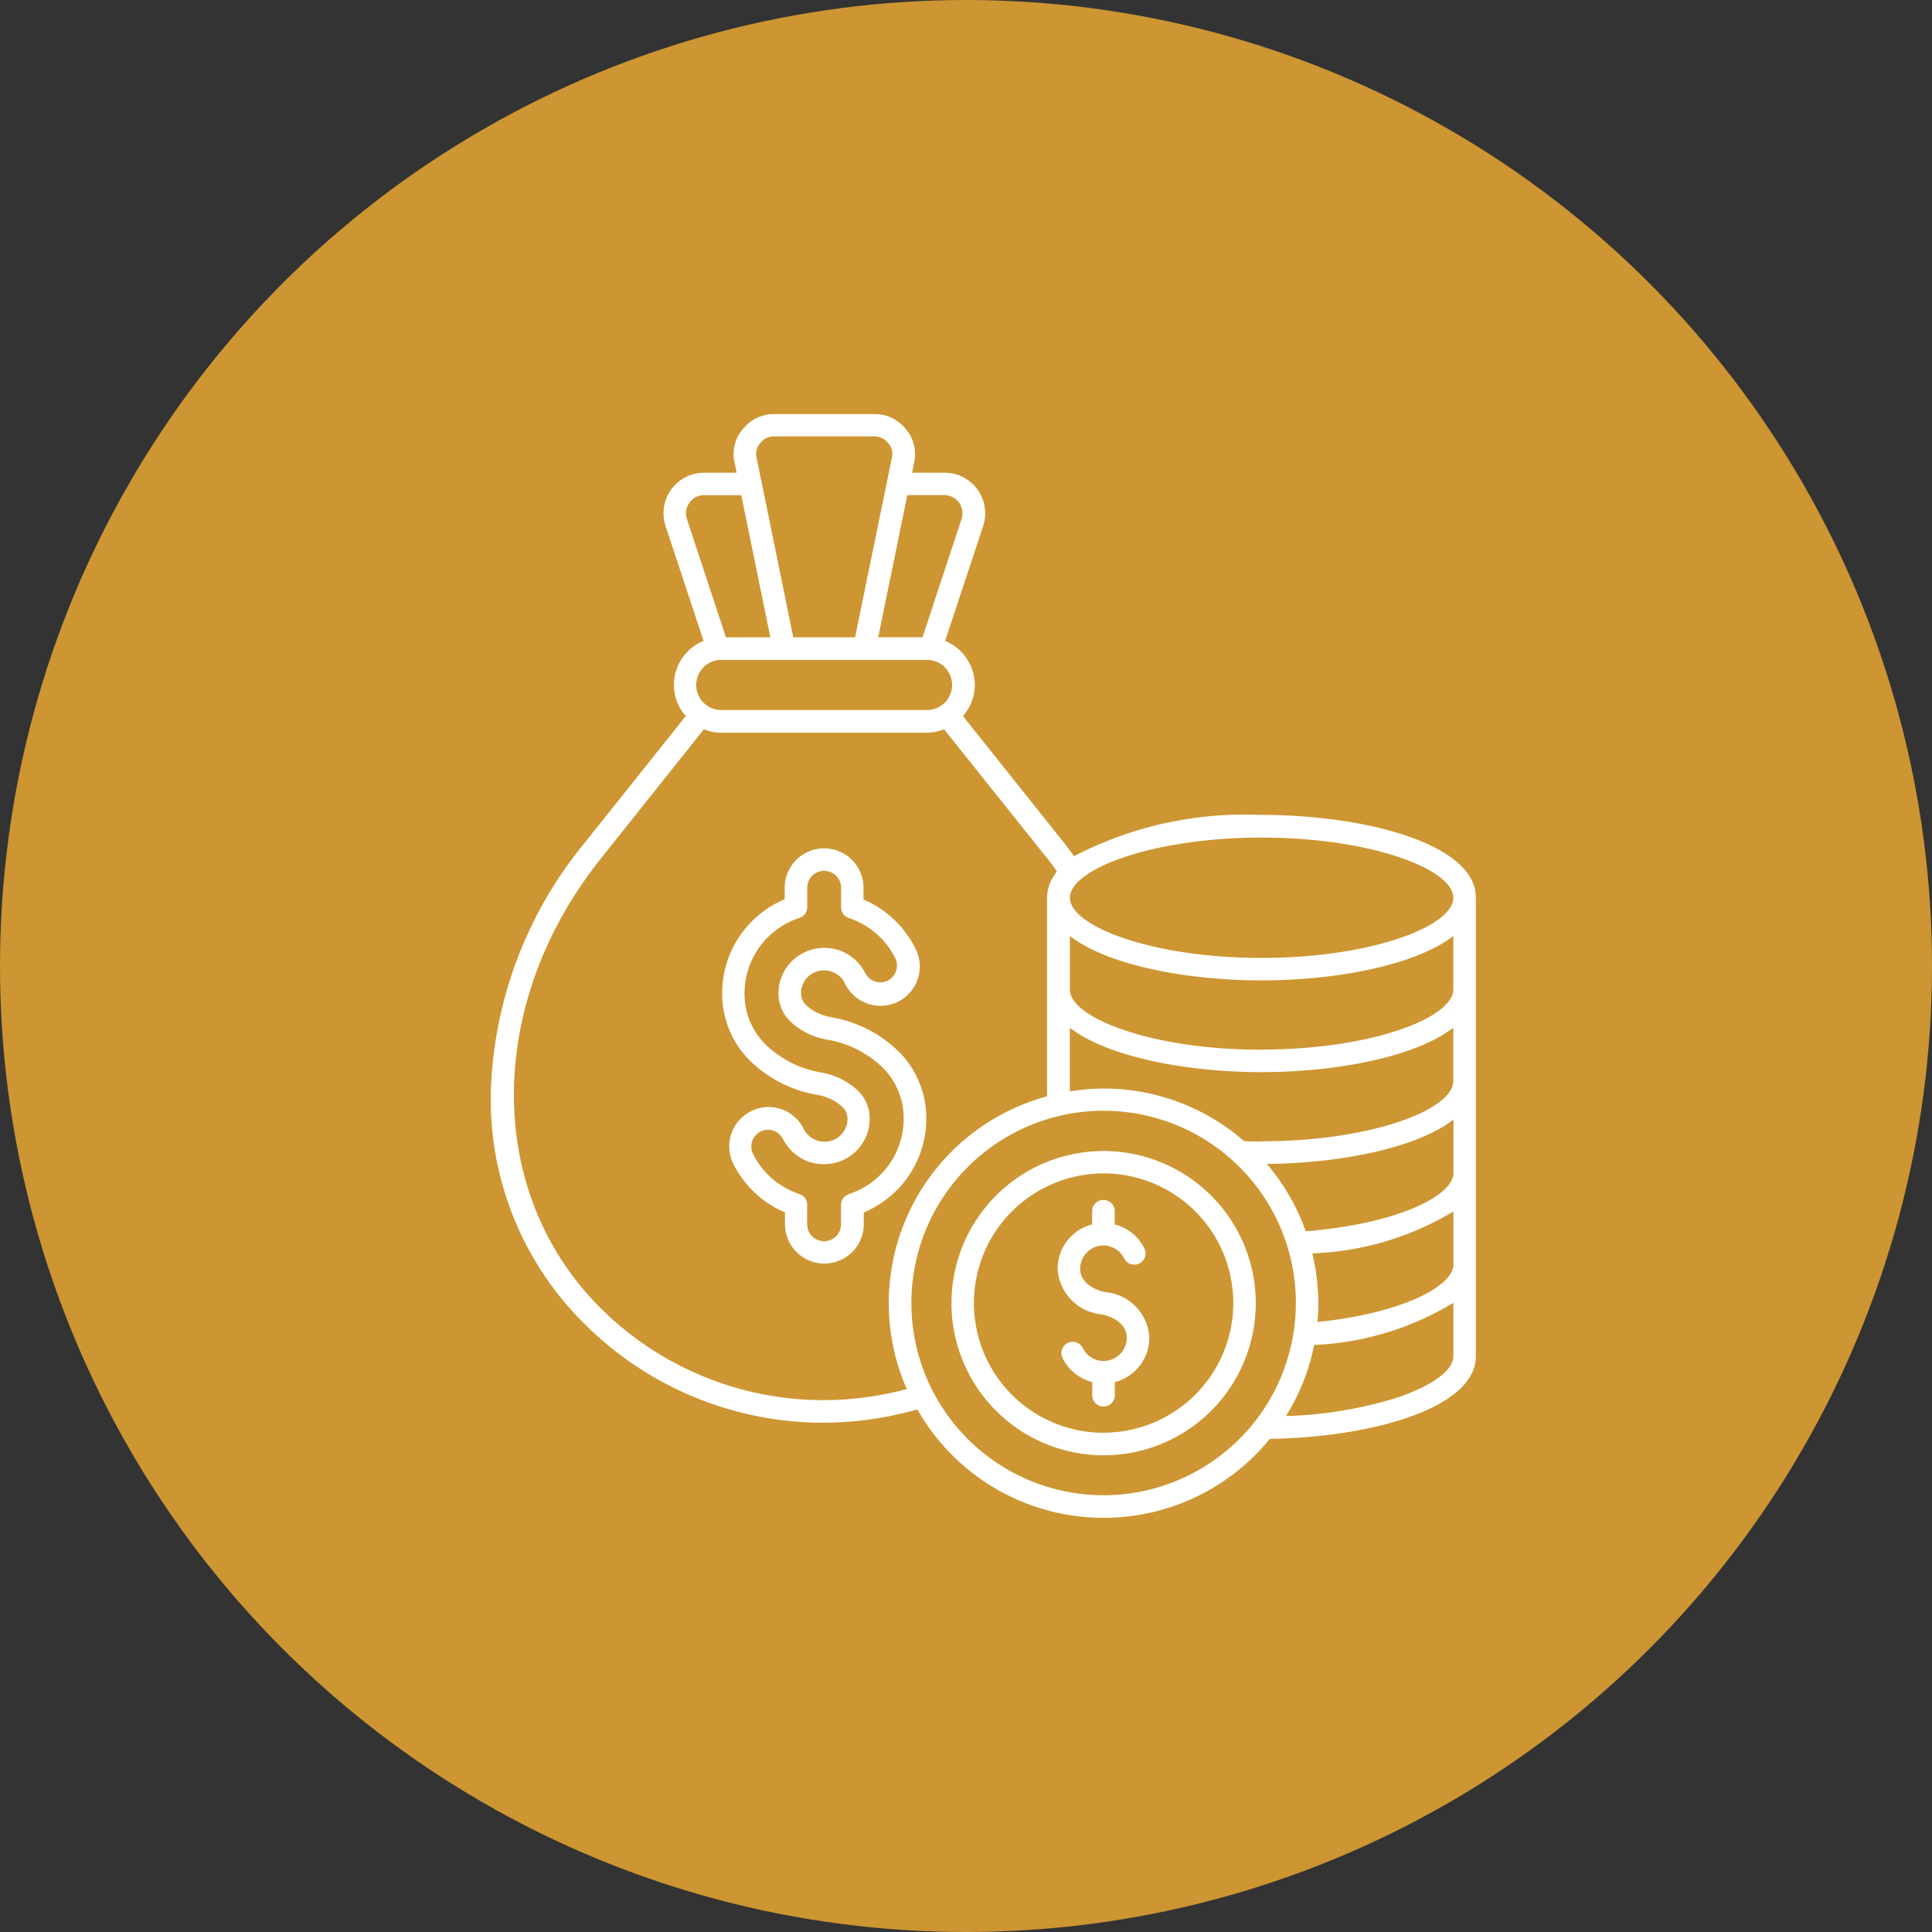
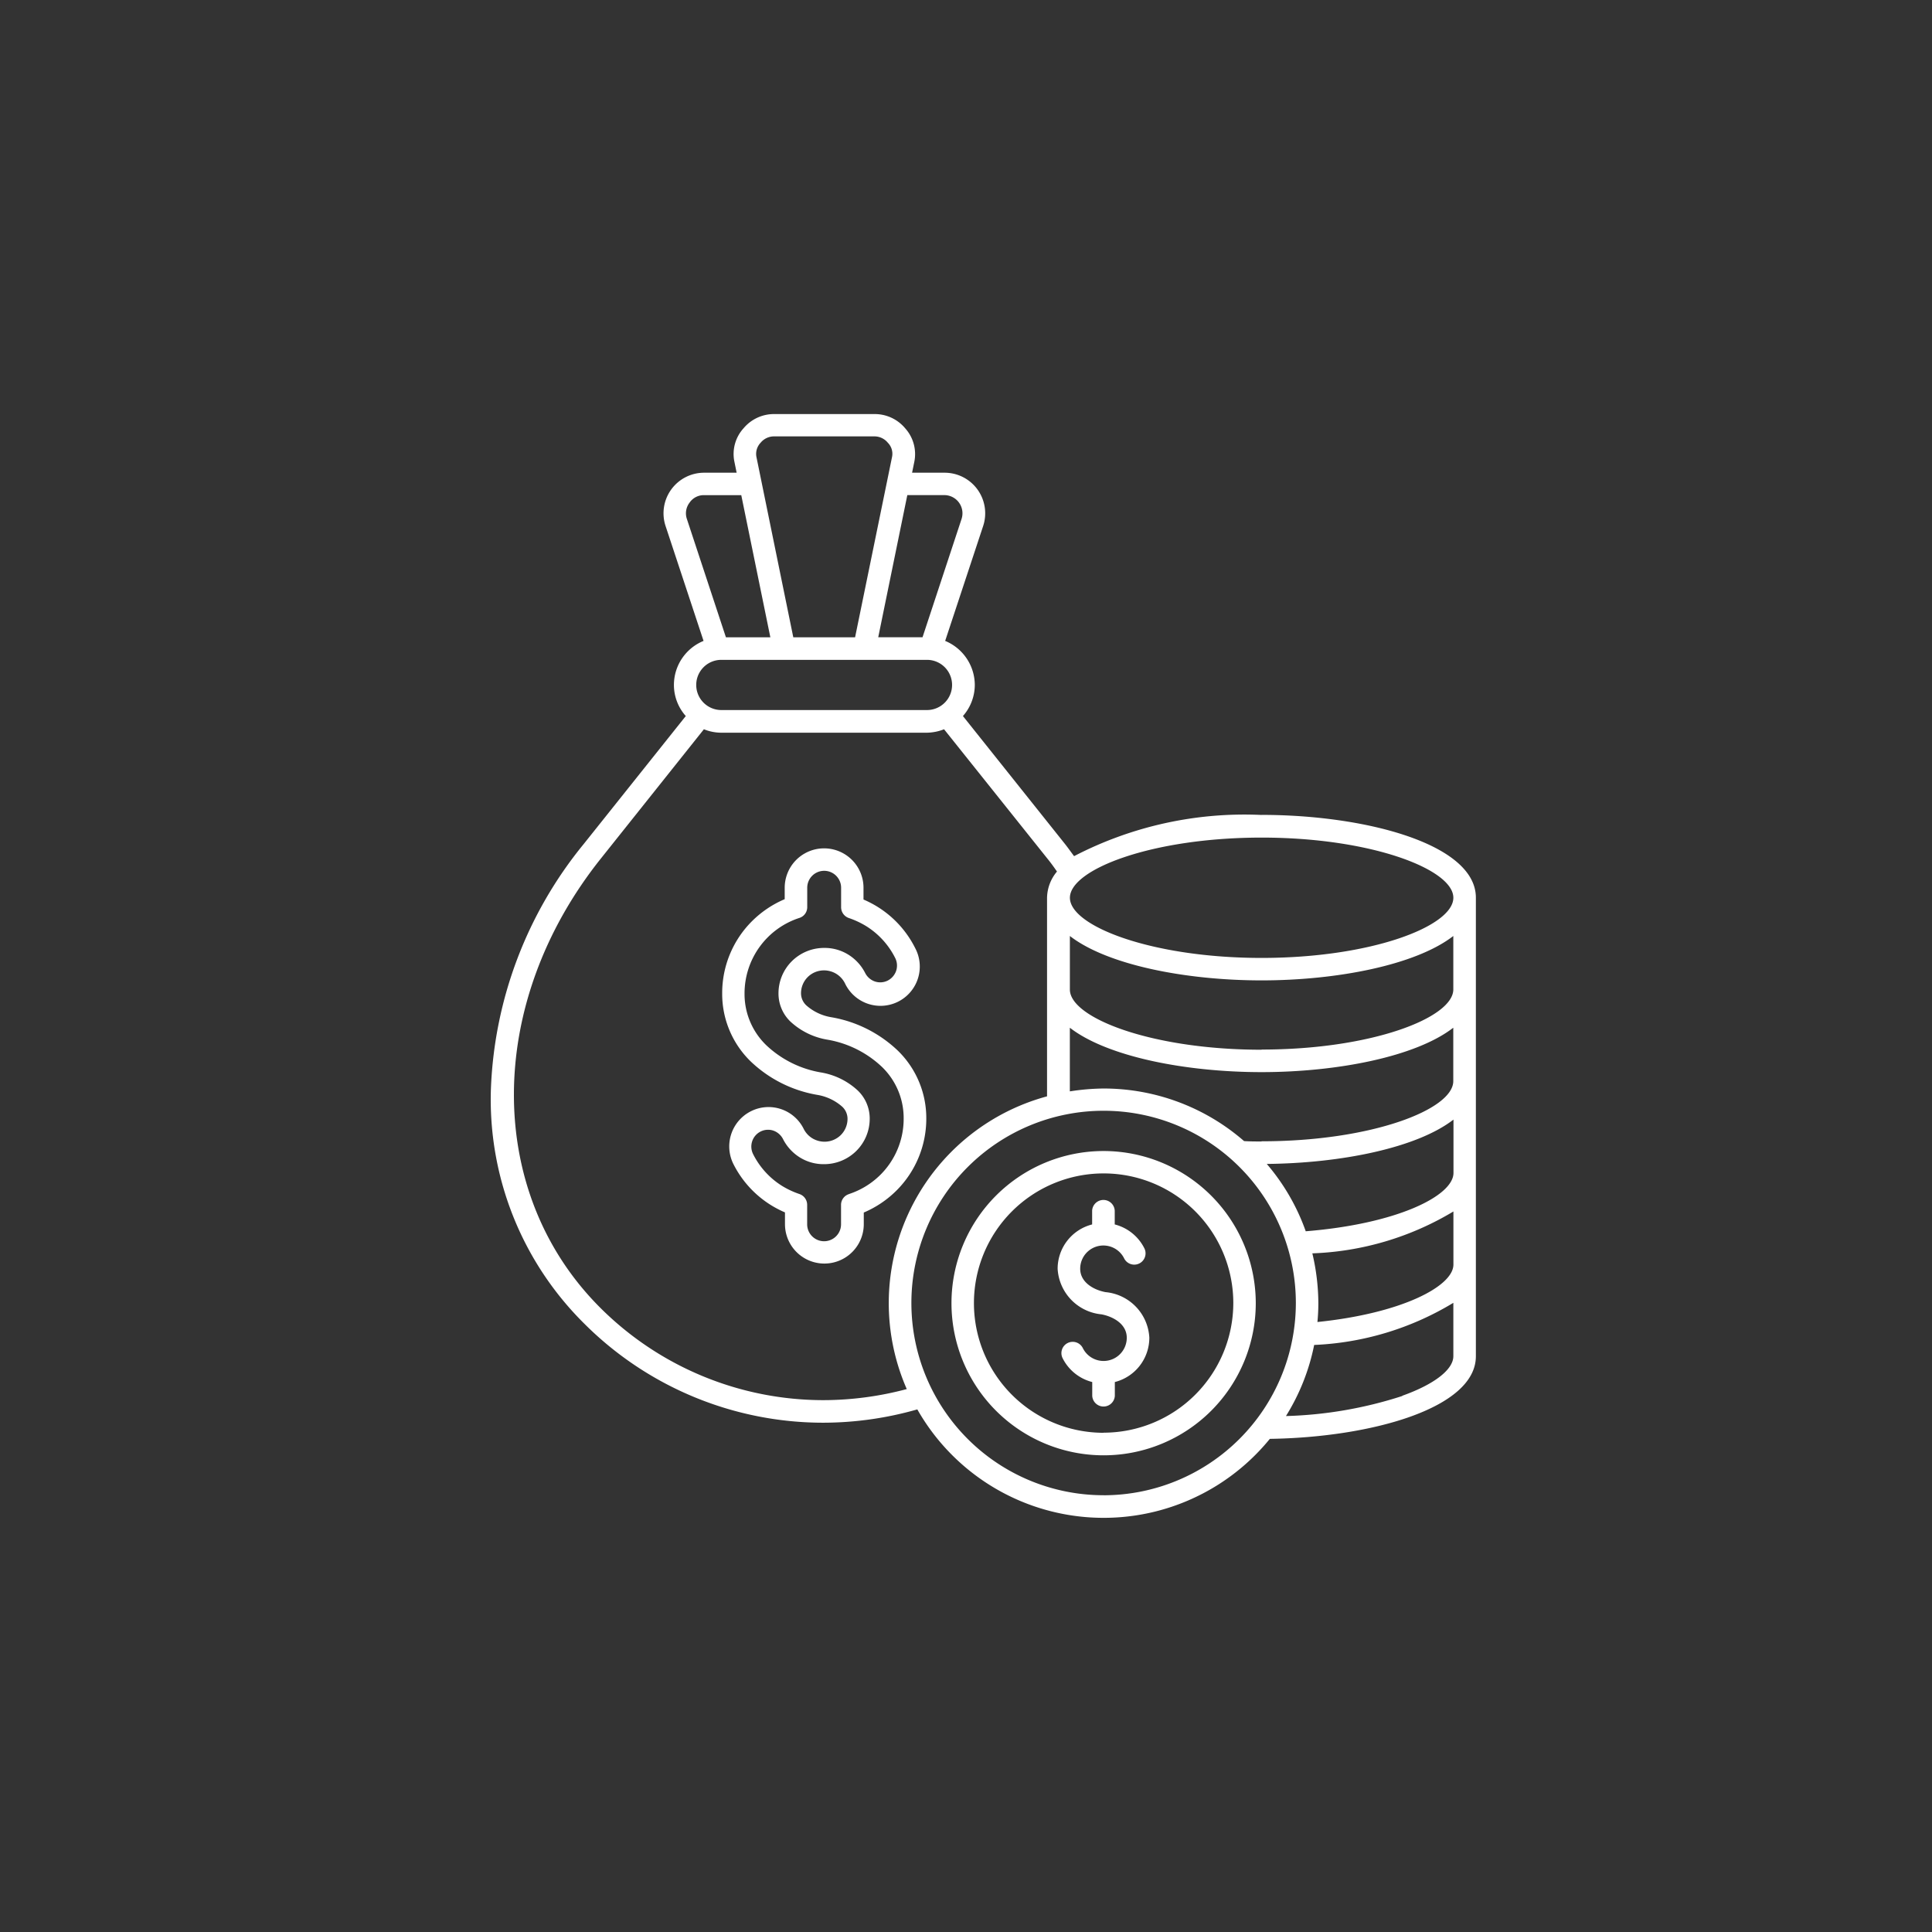
<svg xmlns="http://www.w3.org/2000/svg" width="56" height="56" viewBox="0 0 56 56">
  <rect x="0" y="0" width="56" height="56" fill="#333333" stroke="none" />
  <g id="highlight_4" data-name="highlight 4" transform="translate(-1784 -419)">
-     <circle id="Ellipse_4" data-name="Ellipse 4" cx="28" cy="28" r="28" transform="translate(1784 419)" fill="#cd9632" />
    <g id="noun-finance-7615528" transform="translate(1789.256 426.963)">
      <path id="Path_205" data-name="Path 205" d="M21.593,24.457a2.728,2.728,0,0,0-.821-1.963,3.694,3.694,0,0,0-1.925-.971,1.449,1.449,0,0,1-.731-.344.48.48,0,0,1-.154-.348.663.663,0,0,1,.194-.473.67.67,0,0,1,.473-.194.688.688,0,0,1,.355.1.678.678,0,0,1,.25.272,1.139,1.139,0,1,0,2.036-1.02,2.974,2.974,0,0,0-1.089-1.194,3.058,3.058,0,0,0-.408-.212v-.341a1.142,1.142,0,1,0-2.284,0V18.1a3,3,0,0,0-.946.636,2.941,2.941,0,0,0-.866,2.092A2.728,2.728,0,0,0,16.5,22.8a3.694,3.694,0,0,0,1.925.971,1.449,1.449,0,0,1,.731.344.48.48,0,0,1,.154.348.663.663,0,0,1-.194.473.67.67,0,0,1-.473.194.688.688,0,0,1-.355-.1.668.668,0,0,1-.25-.275,1.137,1.137,0,0,0-1.528-.508A1.141,1.141,0,0,0,16,25.773a2.974,2.974,0,0,0,1.089,1.194,3.058,3.058,0,0,0,.408.212v.341a1.142,1.142,0,0,0,2.284,0v-.337a3,3,0,0,0,.946-.636,2.938,2.938,0,0,0,.866-2.089ZM19.348,26.65a.326.326,0,0,0-.226.31v.564a.491.491,0,1,1-.982,0v-.567a.331.331,0,0,0-.223-.31,2.508,2.508,0,0,1-.495-.23,2.3,2.3,0,0,1-.85-.93.488.488,0,0,1,.216-.651.473.473,0,0,1,.216-.052.454.454,0,0,1,.154.024.5.5,0,0,1,.281.243,1.341,1.341,0,0,0,.491.536,1.3,1.3,0,0,0,.7.194,1.326,1.326,0,0,0,.937-.386,1.313,1.313,0,0,0,.386-.937,1.125,1.125,0,0,0-.344-.81,2.072,2.072,0,0,0-1.071-.526,3.043,3.043,0,0,1-1.584-.79,2.059,2.059,0,0,1-.629-1.5,2.3,2.3,0,0,1,1.591-2.189.326.326,0,0,0,.226-.31v-.564a.491.491,0,0,1,.982,0v.567a.331.331,0,0,0,.223.31,2.508,2.508,0,0,1,.495.23,2.3,2.3,0,0,1,.85.93.485.485,0,0,1,.027.372.5.5,0,0,1-.243.281.485.485,0,0,1-.372.027.5.5,0,0,1-.281-.243,1.341,1.341,0,0,0-.491-.536,1.3,1.3,0,0,0-.7-.194,1.326,1.326,0,0,0-.937.386,1.313,1.313,0,0,0-.386.937,1.125,1.125,0,0,0,.344.81,2.072,2.072,0,0,0,1.071.526,3.043,3.043,0,0,1,1.584.79,2.059,2.059,0,0,1,.629,1.5,2.288,2.288,0,0,1-.676,1.629,2.319,2.319,0,0,1-.912.557ZM31.313,15.659a10.707,10.707,0,0,0-5.436,1.194c-.087-.114-.17-.234-.257-.344l-2.965-3.717a1.369,1.369,0,0,0,.344-.9,1.387,1.387,0,0,0-.859-1.278l1.1-3.327a1.176,1.176,0,0,0-1.12-1.548h-.939l.067-.328a1.118,1.118,0,0,0-.268-.961,1.148,1.148,0,0,0-.894-.411H17.191a1.148,1.148,0,0,0-.894.411,1.107,1.107,0,0,0-.268.961l.067.328h-.939a1.176,1.176,0,0,0-1.12,1.548l1.1,3.327a1.379,1.379,0,0,0-.859,1.278,1.356,1.356,0,0,0,.344.9l-2.965,3.717a11.914,11.914,0,0,0-2.683,7.072A9.14,9.14,0,0,0,11.676,30.4a9.8,9.8,0,0,0,6.942,2.875,9.967,9.967,0,0,0,2.715-.386,6.212,6.212,0,0,0,10.218.854c2.923-.042,5.972-.884,5.972-2.394V18.057c0-1.555-3.2-2.4-6.209-2.4Zm5.557,2.4c0,.825-2.376,1.744-5.557,1.744s-5.557-.922-5.557-1.744,2.376-1.744,5.557-1.744S36.87,17.236,36.87,18.057ZM22.115,6.388a.527.527,0,0,1,.5.692l-1.131,3.428H20.2l.843-4.12ZM16.79,4.871a.5.5,0,0,1,.4-.185h2.889a.5.5,0,0,1,.4.185.453.453,0,0,1,.122.408L19.529,10.51H17.738L16.669,5.279a.468.468,0,0,1,.121-.408ZM14.73,6.608a.5.5,0,0,1,.428-.219H16.23l.843,4.12H15.785L14.654,7.081a.509.509,0,0,1,.076-.473Zm.922,4.555h5.961a.727.727,0,0,1,0,1.455H15.652a.727.727,0,0,1,0-1.455Zm2.969,21.458a9.153,9.153,0,0,1-6.483-2.683C8.8,26.6,8.807,21.124,12.162,16.92l2.985-3.745a1.36,1.36,0,0,0,.5.1h5.961a1.411,1.411,0,0,0,.5-.1L25.1,16.92c.1.122.192.25.281.379a1.214,1.214,0,0,0-.288.763v5.753A6.209,6.209,0,0,0,21.027,32.3a9.431,9.431,0,0,1-2.406.321Zm8.112,2.756a5.572,5.572,0,1,1,5.572-5.572A5.578,5.578,0,0,1,26.733,35.378ZM35.391,32.5a11.962,11.962,0,0,1-3.373.582,6.176,6.176,0,0,0,.818-2.061A8.469,8.469,0,0,0,36.87,29.8v1.546c0,.389-.553.817-1.479,1.147Zm-2.461-2.144c.018-.181.027-.362.027-.546a6.406,6.406,0,0,0-.174-1.444,8.518,8.518,0,0,0,4.089-1.214v1.539c0,.629-1.5,1.415-3.942,1.665Zm-.337-2.626a6.16,6.16,0,0,0-1.131-1.956c2.144-.02,4.35-.462,5.412-1.285v1.548C36.87,26.7,35.242,27.512,32.593,27.726Zm-1.281-2.607c-.17,0-.341,0-.508-.011a6.2,6.2,0,0,0-4.069-1.524,6.669,6.669,0,0,0-.981.083V21.826c1.086.843,3.369,1.287,5.557,1.287s4.473-.446,5.557-1.287v1.548c0,.825-2.375,1.744-5.556,1.744Zm0-2.659c-3.181,0-5.557-.922-5.557-1.744V19.167c1.086.843,3.369,1.287,5.557,1.287s4.473-.446,5.557-1.287v1.548C36.87,21.54,34.494,22.459,31.313,22.459ZM26.733,25.4a4.41,4.41,0,1,0,4.41,4.41A4.414,4.414,0,0,0,26.733,25.4Zm0,8.167a3.759,3.759,0,1,1,3.759-3.759A3.763,3.763,0,0,1,26.733,33.564Zm1.325-2.756a1.326,1.326,0,0,1-1,1.285v.4a.328.328,0,0,1-.655,0v-.4a1.326,1.326,0,0,1-.859-.692.327.327,0,1,1,.586-.292.672.672,0,0,0,1.274-.3c0-.4-.4-.616-.734-.678A1.407,1.407,0,0,1,25.4,28.813a1.326,1.326,0,0,1,1-1.285v-.4a.328.328,0,0,1,.655,0v.4a1.326,1.326,0,0,1,.859.692.327.327,0,1,1-.586.292.672.672,0,0,0-1.274.3c0,.4.4.616.734.678A1.4,1.4,0,0,1,28.058,30.809Z" fill="#fff" />
    </g>
  </g>
</svg>